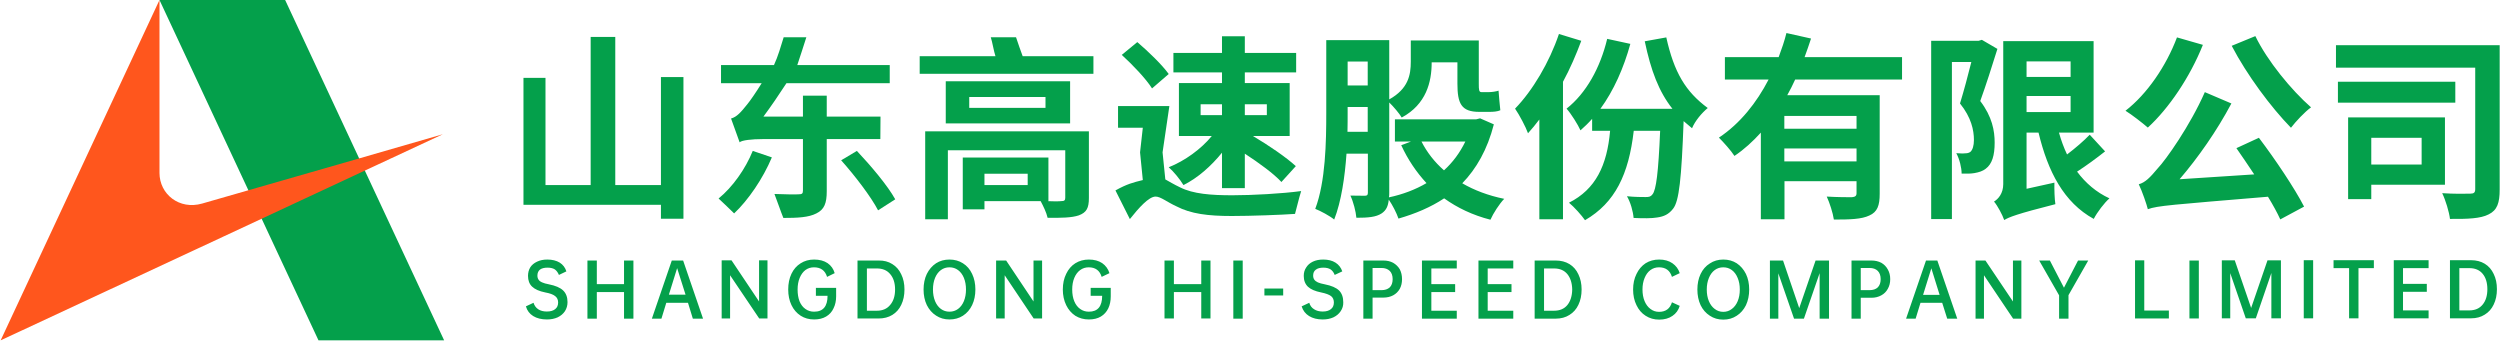
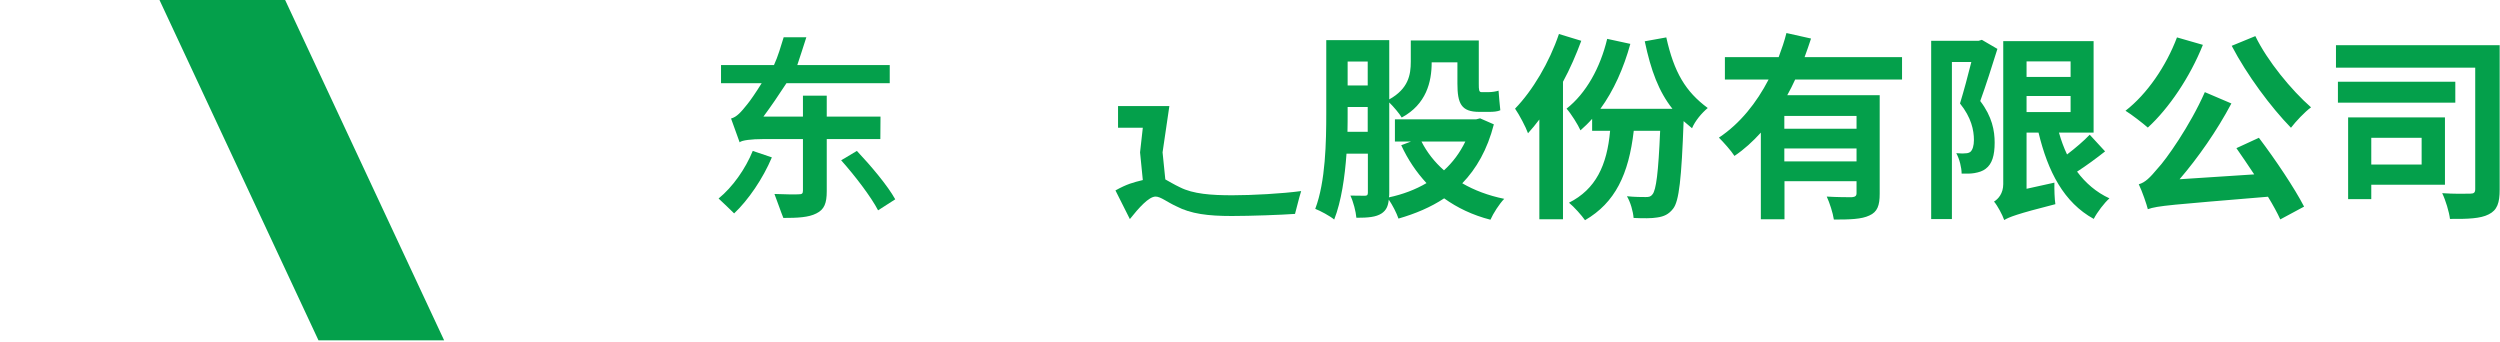
<svg xmlns="http://www.w3.org/2000/svg" version="1.2" viewBox="0 0 1544 211" width="1544" height="211">
  <style>.a{fill:#04a04b}.b{fill:#ff561d}</style>
  <path class="a" d="m274.3 210.2h-77.6l-98.2-210.2h77.6z" />
-   <path class="b" d="m98.5 0v106.8c0 13.1 12.2 23 26.4 18.9 62-17.7 148.6-42.8 148.6-42.8 0 0-269.7 125.8-273.1 127.3z" />
-   <path fill-rule="evenodd" class="a" d="m326.1 170.4q0-3 1.4-5.3 1.4-2.2 4.2-3.5 2.7-1.3 6.3-1.3 4.6 0 7.7 1.9 3 1.9 4.1 5.4l-4.6 2.2q-0.9-2.2-2.5-3.4-1.7-1.1-4.5-1.1-3.1 0-4.7 1.2-1.6 1.3-1.6 3.7 0 1.5 0.7 2.5 0.6 1 2.2 1.7 1.5 0.7 4.2 1.2 6.1 1.2 8.8 3.8 2.7 2.6 2.7 7.2 0 3.1-1.6 5.6-1.6 2.4-4.5 3.8-2.9 1.3-6.6 1.3-5.1 0-8.5-2.1-3.4-2.1-4.5-6l4.7-2.2q0.8 2.6 2.9 4 2.1 1.4 5.3 1.4 3.4 0 5.2-1.5 1.8-1.4 1.8-4.1 0-2.5-1.8-3.9-1.8-1.5-6.2-2.3-5.5-1.1-8.1-3.6-2.5-2.4-2.5-6.6zm65.1-9.5v35.9h-5.8v-16.4h-16.8v16.4h-5.8v-35.9h5.8v14.6h16.8v-14.6zm33.7 26.1h-13.4l-3 9.8h-5.9l12.3-35.9h7l12.3 35.9h-6.3zm-1.5-5l-5.2-16.4-5.1 16.4zm50.6-21.2v35.9h-5.1l-18-26.7v26.7h-5.2v-35.9h6.1l17 25.4v-25.4zm42.4 22.2q0 4.2-1.6 7.4-1.5 3.3-4.6 5.1-3 1.8-7.4 1.8-4.7 0-8.3-2.3-3.7-2.4-5.7-6.6-2-4.2-2-9.6 0-5.5 2-9.7 2-4.2 5.7-6.5 3.6-2.3 8.3-2.3 5 0 8.3 2.2 3.3 2.3 4.4 6.2l-4.7 2.3q-1.8-5.9-8.1-5.9-3 0-5.3 1.7-2.2 1.7-3.5 4.8-1.3 3.1-1.3 7.2 0 4.2 1.2 7.3 1.3 3.1 3.6 4.7 2.3 1.7 5.4 1.7 8.3 0 8.3-9.8h-7.2v-4.9h12.5zm42.2-4.2q0 5.4-2 9.5-1.9 4-5.5 6.2-3.6 2.2-8.5 2.2h-13v-35.8h13q4.9-0.1 8.5 2.2 3.6 2.2 5.5 6.3 2 4 2 9.4zm-5.8 0q0-6-3-9.5-2.9-3.5-8.2-3.5h-6.2v26.1h6.2q5.3 0 8.2-3.6 3-3.5 3-9.5zm33.6 18.5q-4.7 0-8.3-2.4-3.6-2.3-5.7-6.5-2-4.2-2-9.6 0-5.4 2-9.6 2.1-4.2 5.7-6.6 3.6-2.3 8.3-2.3 4.7 0 8.3 2.3 3.7 2.3 5.7 6.6 2 4.2 2 9.6 0 5.4-2 9.6-2 4.2-5.7 6.6-3.6 2.3-8.3 2.3zm0-4.8q3 0 5.3-1.7 2.3-1.7 3.6-4.8 1.3-3.2 1.3-7.2 0-4-1.3-7.2-1.3-3.1-3.6-4.8-2.3-1.7-5.3-1.7-3 0-5.3 1.7-2.3 1.7-3.6 4.8-1.3 3.2-1.3 7.2 0 4 1.3 7.2 1.3 3.1 3.6 4.8 2.3 1.7 5.3 1.7zm57.2-31.6v35.8h-5.2l-17.9-26.7v26.7h-5.3v-35.8h6.2l16.9 25.3v-25.3zm42.4 22.1q0 4.2-1.5 7.4-1.6 3.3-4.6 5.1-3 1.8-7.4 1.8-4.7 0-8.4-2.3-3.6-2.4-5.6-6.5-2.1-4.3-2.1-9.7 0-5.5 2.1-9.7 2-4.2 5.6-6.5 3.7-2.3 8.4-2.3 4.9 0 8.2 2.2 3.3 2.3 4.5 6.2l-4.8 2.3q-1.8-5.9-8-5.9-3 0-5.3 1.7-2.3 1.7-3.6 4.8-1.3 3.1-1.3 7.2 0 4.2 1.3 7.3 1.3 3.1 3.6 4.7 2.3 1.7 5.4 1.7 8.2 0 8.2-9.8h-7.1v-4.9h12.4zm61.6-22.1v35.8h-5.7v-16.3h-16.9v16.3h-5.8v-35.8h5.8v14.6h16.9v-14.6zm19.9 35.9h-5.8v-35.9h5.8zm13.4-18.6h11.6v4.3h-11.6zm24.3-7.8q0-3 1.5-5.2 1.4-2.3 4.1-3.6 2.7-1.3 6.4-1.3 4.6 0 7.6 1.9 3 1.9 4.2 5.4l-4.7 2.2q-0.8-2.2-2.5-3.4-1.7-1.1-4.5-1.1-3.1 0-4.7 1.3-1.6 1.2-1.6 3.6 0 1.5 0.7 2.5 0.7 1 2.2 1.7 1.6 0.7 4.3 1.2 6.1 1.2 8.8 3.8 2.6 2.6 2.6 7.3 0.1 3-1.6 5.5-1.6 2.4-4.5 3.8-2.9 1.3-6.6 1.3-5 0-8.4-2.1-3.4-2.1-4.6-6l4.7-2.2q0.8 2.7 3 4 2.1 1.4 5.3 1.4 3.3 0 5.1-1.5 1.8-1.4 1.8-4.1 0-2.5-1.7-3.9-1.8-1.4-6.2-2.3-5.5-1.1-8.1-3.5-2.6-2.5-2.6-6.7zm60.7 2q0 3.4-1.4 6-1.5 2.6-4.1 4-2.6 1.4-6.1 1.4h-6.6v13h-5.7v-35.9h12.3q3.5 0 6.1 1.4 2.6 1.5 4.1 4 1.4 2.7 1.4 6.1zm-5.8 0q0-3.3-1.8-5.1-1.9-1.8-5.1-1.8h-5.5v13.7h5.5q3.2 0 5.1-1.7 1.8-1.8 1.8-5.1zm23.9-6.6v9.7h14.7v4.9h-14.7v11.5h15.7v4.9h-21.5v-35.9h21.5v4.9zm34.8 0v9.7h14.7v4.9h-14.7v11.5h15.8v4.9h-21.5v-35.9h21.5v4.9zm58 13q0 5.4-2 9.5-1.9 4-5.5 6.2-3.6 2.3-8.5 2.3h-13v-35.9h13q4.9 0 8.5 2.2 3.6 2.2 5.5 6.3 2 4.1 2 9.4zm-5.8 0q-0.1-5.9-3-9.5-2.9-3.5-8.2-3.5h-6.2v26.1h6.2q5.3 0 8.2-3.5 2.9-3.6 3-9.6zm53.6 13.8q6.2 0 8-5.9l4.8 2.2q-1.2 4-4.5 6.2-3.3 2.3-8.2 2.3-4.7 0-8.4-2.4-3.6-2.3-5.6-6.5-2.1-4.2-2.1-9.7 0-5.4 2.1-9.6 2-4.2 5.6-6.6 3.7-2.3 8.4-2.3 4.9 0 8.2 2.3 3.3 2.3 4.5 6.1l-4.8 2.3q-1.8-5.9-8-5.9-3 0-5.3 1.7-2.3 1.7-3.6 4.9-1.3 3.1-1.3 7.1 0 4.1 1.3 7.2 1.3 3.1 3.6 4.8 2.3 1.8 5.3 1.8zm39.7 4.8q-4.7 0-8.3-2.4-3.7-2.4-5.7-6.5-2-4.3-2-9.7 0-5.4 2-9.6 2-4.2 5.7-6.5 3.6-2.4 8.3-2.4 4.7 0 8.3 2.3 3.6 2.4 5.7 6.6 2 4.2 2 9.6 0 5.4-2 9.7-2.1 4.2-5.7 6.5-3.6 2.4-8.3 2.4zm0-4.8q3 0 5.3-1.8 2.3-1.7 3.6-4.8 1.3-3.1 1.3-7.2 0-4-1.3-7.1-1.3-3.2-3.6-4.9-2.3-1.7-5.3-1.7-3 0-5.3 1.7-2.3 1.7-3.6 4.9-1.3 3.1-1.3 7.1 0 4.1 1.3 7.2 1.3 3.1 3.6 4.8 2.3 1.8 5.3 1.8zm65.3 4.2h-5.8v-28.1l-9.7 28.1h-6.1l-9.7-28v28h-5.2v-35.9h8.1l10 29.4 10.1-29.4h8.3zm37.8-24.4q0 3.4-1.5 6-1.4 2.6-4 4-2.7 1.5-6.1 1.5h-6.6v12.9h-5.7v-35.9h12.3q3.4 0 6.1 1.4 2.6 1.5 4 4.1 1.5 2.6 1.5 6zm-5.9 0q0-3.3-1.8-5.1-1.8-1.8-5.1-1.8h-5.4v13.7h5.4q3.3 0 5.1-1.7 1.8-1.8 1.8-5.1zm38 14.6h-13.4l-3 9.8h-5.9l12.3-35.9h7l12.3 35.9h-6.2zm-1.6-4.9l-5.1-16.4-5.1 16.4zm50.5-21.2v35.9h-5.1l-18-26.8v26.8h-5.2v-35.9h6.1l17 25.3v-25.3zm29.1 21.4v14.5h-5.8v-14.4l-12.3-21.5h6.6l8.7 16.8 8.7-16.8h6.3zm62 9.5v4.9h-20.9v-35.9h5.7v31zm18.5 4.9h-5.8v-35.8h5.8zm50.7-0.1h-5.9v-28l-9.6 28h-6.2l-9.6-27.9v27.9h-5.2v-35.8h8l10.1 29.4 10.1-29.4h8.3zm19.9 0h-5.8v-35.9h5.8zm37.5-31h-9.5v31h-5.8v-31h-9.6v-4.9h24.9zm18 0v9.7h14.7v4.9h-14.7v11.5h15.8v4.9h-21.5v-35.9h21.5v4.9zm58 13q0 5.4-2 9.5-1.9 4-5.5 6.2-3.6 2.3-8.5 2.3h-13v-35.9h13q4.9 0 8.5 2.2 3.6 2.2 5.5 6.3 2 4 2 9.4zm-5.9 0q0-6-2.9-9.5-2.9-3.5-8.2-3.5h-6.2v26.1h6.2q5.3 0 8.2-3.6 2.9-3.5 2.9-9.5zm-1128-64.3h-28.2v-91.5h-15.2v91.5h-27.9v-66.2h-13.6v78.4h84.9v8.6h13.9v-87.5h-13.9z" />
-   <path fill-rule="evenodd" class="a" d="m631.6 34.7h43.7v10.9h-107.3v-10.9h46.8c-1-2.9-2-9.1-2.9-11.7h15.6c1.3 3.8 2.6 7.8 4.1 11.7zm-47.5 15.5h76.8v26h-76.8zm61.6 9.7h-47.1v6.7h47.1zm-74.3 21.2h101.1v41.2c0 6.3-1.5 8.9-6.2 10.7-4.4 1.5-10.9 1.6-19.3 1.5-0.7-3.2-2.7-7.3-4.3-10.3h-34.7v5.1h-13.4v-32h52.9v26.9h-1.7c4.2 0.2 8.5 0.2 9.7 0 1.7 0 2.4-0.4 2.4-2v-29.4h-72.5v42.6h-14zm63.3 26.2h-26.7v7h26.7zm58.1-73.4l9.6-7.9c6.7 5.7 15.3 14 19.4 19.7l-10.3 8.9c-3.7-5.9-12-14.6-18.7-20.7z" />
-   <path class="a" d="m754.7 51.3h-26.6v32.7h20.3c-6.5 8-16.7 15.4-26.6 19.3 2.9 2.5 7.1 7.6 9.1 11 8.7-4.3 17.1-11.7 23.8-20v21.9h14.1v-21.3c8.9 5.8 17.9 12.4 22.6 17.5l8.9-9.8c-6-5.5-16.7-12.8-26.5-18.6h22.7v-32.7h-27.7v-6.6h31.7v-12h-31.7v-10.3h-14.1v10.3h-30v12h30zm0 19.8h-13.2v-6.7h13.2zm14.1-6.7h13.6v6.7h-13.6z" />
  <path fill-rule="evenodd" class="a" d="m761.1 120.6c12.3 0 30.7-1 42.5-2.6-1.4 4.4-2.7 10.2-3.8 14.1-8.2 0.6-27.4 1.3-39.1 1.3-14.6 0-25.2-1.3-34.2-6-5.7-2.6-9.7-6-12.8-6-4.2 0-10.4 7-15.9 13.9l-8.9-17.7c7.2-4 10.9-4.9 16.9-6.4l-1.7-17.1 1.7-15.2h-15.3v-13.4h31.7l-4.2 28.6 1.7 16.7c2.4 1.3 5.1 3 9.1 4.9 8.1 4.1 19.2 4.9 32.3 4.9zm-296.2-27.4l11.8 4c-5.5 13.1-14.6 26.4-23.3 34.6-2.8-2.8-6.3-6.1-9.6-9.2 8.7-7.1 16.6-18.3 21.1-29.4z" />
  <path class="a" d="m519.5 99c8.5 9.5 18.5 22.6 22.8 30.9l10.6-6.8c-4.7-8.5-15.2-20.9-23.7-29.9z" />
  <path fill-rule="evenodd" class="a" d="m543.7 85.9h-33.1v32.2c0 7.4-1.5 11.3-6.4 13.7-4.8 2.5-11.7 2.8-20.4 2.8-1.6-3.9-3.7-10.2-5.5-14.8 6.3 0.2 12.9 0.4 14.9 0.2 2.1 0 2.7-0.4 2.7-2.3v-31.8h-24.9c-6.6 0-13 0.7-14.2 2-1.1-2.9-3.6-10-5.3-14.7 3.6-1 6.1-3.9 10.1-8.9 1.8-2.2 5-6.8 8.8-12.9h-25.1v-11.2h32.7c2.4-5.1 4.4-12 6-17.2h14c-1.6 4.9-4.2 13.2-5.6 17.2h57.1v11.2h-63.8c-4.8 7.4-9.6 14.4-14.2 20.6h24.4v-12.9h14.7v12.9h33.2zm378.9-9.1c-4 15.6-10.8 27.4-19.5 36.4 7.4 4.3 16.1 7.6 25.9 9.6-3 3.1-6.8 9-8.5 12.9-11-2.8-20.5-7.4-28.6-13.2-8.3 5.5-17.8 9.5-28.2 12.5-1.2-3.5-3.7-8.4-6-11.7-0.4 4.1-1.6 6.6-4.4 8.5-3.5 2.3-8.4 2.7-15.6 2.7-0.3-3.7-1.9-10-3.7-13.7 3.8 0.1 7.5 0.1 8.9 0.1 1.4 0 1.9-0.4 1.9-1.9v-24.1h-13.2c-1 14.3-3.2 29.5-7.6 40.7-2.6-2.2-8.6-5.4-11.7-6.6 6.4-16.9 6.8-41.4 6.8-59.4v-44.8h38.9v36.6c11.8-6.6 13.3-15.1 13.3-23.3v-13.1h42v26.8c0 3.6 0.1 5.1 1.6 5.1h4.8c1.7 0 4.4-0.4 5.8-0.9 0.3 3.7 0.7 8.8 1.1 12.1-1.7 0.8-4.3 1-6.7 1h-6.3c-11.2 0-13.5-5.2-13.5-17.5v-13.1h-15.9v0.1c0 12-3.3 25.8-18.5 34-1.3-2.3-5.2-6.9-7.7-9.3v55.9c0 1 0 1.9-0.2 2.7 8.5-1.8 16.4-4.8 23.2-8.8-6.2-6.7-11.5-14.5-15.6-23.4l6.1-2.3h-10v-13.7h50.2l2.4-0.6zm-90.3-24h12.4v-14.8h-12.4zm12.4 28.6v-15.3h-12.4v3.4c0 3.7 0 7.6-0.1 11.9zm33.2 6c3.4 6.7 8.1 12.7 13.9 17.8 5.4-4.9 9.8-10.8 13.2-17.8zm151.2-64.3c4.8 21.6 11.9 33.5 25.6 43.6-3.7 3.1-7.8 7.9-9.7 12.5-1.8-1.5-3.5-3-5.2-4.4-1.3 35.6-2.8 49.5-6.5 54.1-2.7 3.5-5.7 4.8-9.7 5.4-3.3 0.6-8.9 0.6-14.7 0.3-0.3-4-1.9-9.7-4.1-13.4 4.9 0.5 9.4 0.5 11.6 0.5 2 0 3.1-0.2 4.2-1.7 2.2-2.7 3.6-13.1 4.7-39.2h-16.3c-3.1 26.9-11.5 44.4-30.1 55.2-1.9-2.8-6.9-8.4-9.9-10.8 16.5-8.3 23.5-23 25.4-44.4h-11.1v-7.4c-2.3 2.6-4.7 4.9-7.2 7.1-1.5-3.4-5.8-10.3-8.6-13.4 12.1-9.5 20.8-25.2 25.1-43.1l14.3 3.1c-4.1 14.9-10.3 28.9-18.5 40.1h44.5c-8.4-10.6-13.3-23.6-17.1-41.7zm-52.5 2.1c-3.2 8.6-6.9 17.2-11.3 25.3v84.9h-14.6v-61.6c-2.3 3-4.6 5.9-7 8.5-1.3-3.7-5.4-11.5-8-15.2 10.8-11.1 21.2-28.6 27.1-46.1zm132.1 23.9c-1.5 3.3-3.1 6.5-4.9 9.7h57.1v60.9c0 7.2-1.4 11.2-6.4 13.4-4.8 2.3-11.9 2.5-21.9 2.5-0.6-4.1-2.6-10.3-4.4-14.2 6.3 0.4 13.4 0.4 15.5 0.4 2.1-0.2 2.9-0.8 2.9-2.5v-7.4h-44.5v23.5h-14.6v-53.5c-4.9 5.4-10.2 10.3-16.3 14.4-2.1-3.3-6.8-8.5-9.6-11.3 13.1-8.7 23.3-21.6 30.7-35.9h-27v-13.8h33.2c1.9-5.1 3.6-10 4.8-14.9l15.2 3.4c-1.3 3.8-2.5 7.6-4 11.5h60.2v13.8zm37.9 22.5h-44.6v7.9h44.6zm0 20.1h-44.6v8h44.6zm153.5 1.8c-5.3 4.2-11.7 8.9-17.3 12.5 5.2 7 11.9 12.8 20 16.5-3.2 2.8-7.6 8.6-9.7 12.7-18.4-10.1-28.3-29.1-34.1-53.3h-7.4v34.7l17.2-3.8c-0.1 4.2 0.1 10.2 0.6 13.3-24 6.1-28.6 8-31.6 9.8-1.1-3.2-4.2-9-6.3-11.4 2.6-1.6 5.7-5 5.7-10.8v-88.3h55.8v56.5h-21.4c1.4 4.9 3 9.3 5 13.5 5-3.8 10.4-8.4 14-12.2zm-48.5-46h27.2v-9.6h-27.2zm0 21.7h27.2v-9.9h-27.2zm-18-39c-3.2 10.3-7.2 22.8-10.6 32.2 7.4 9.7 8.9 18.4 8.9 25.7 0 7.9-1.6 13.2-5.5 16.1-1.9 1.5-4.2 2.2-7 2.7-2.2 0.4-5.1 0.4-7.9 0.3 0-3.6-1.3-9-3.3-12.6 2.1 0.1 4 0.3 5.3 0.1 1.3 0 2.5-0.2 3.4-0.9 1.4-1.2 2.2-3.9 2.2-7.3 0-6.1-1.6-13.9-8.6-22.6 2.3-7.5 5-17.5 7-25.6h-12v97h-12.8v-110.1h29.3l2-0.6zm159.3-7.9c7.4 15.3 22.2 33.3 34.4 44-4 2.9-9.4 8.7-12.4 12.6-12.4-12.7-27.2-32.6-36.6-50.6zm2.2 62.8c10.3 13.6 22 31.1 27.9 42.5l-14.7 7.9c-1.8-4-4.5-8.9-7.6-14-59.7 5-68.1 5.5-74.2 7.7-0.7-2.9-3.5-11.1-5.6-15.4 4-1.1 7-4.2 11.6-9.7 5.1-5.3 20.1-26.5 29.2-47.2l16.4 7c-9 17-20.6 33.5-32 46.8l46.1-3c-3.7-5.6-7.6-11.3-11-16.2zm-34.6-57.4c-8 20-21 39.2-34 51.1-3.1-2.7-9.9-8-13.8-10.4 13.3-10.3 25.1-27.5 31.8-45.3zm183.3 89.3c0 8.3-1.5 12.8-6.8 15.4-5 2.6-12.9 2.9-23.9 2.8-0.5-4.3-2.7-11.6-4.8-15.9 6.9 0.5 15 0.4 17.4 0.3 2.2 0 3-0.7 3-2.8v-75h-86v-13.9h101.1zm-79.3-2.9v8.9h-14.3v-50.5h59.8v41.6zm51.9-50.7h-72.5v-12.9h72.5zm-51.9 38.2h31.1v-16.5h-31.1z" />
</svg>